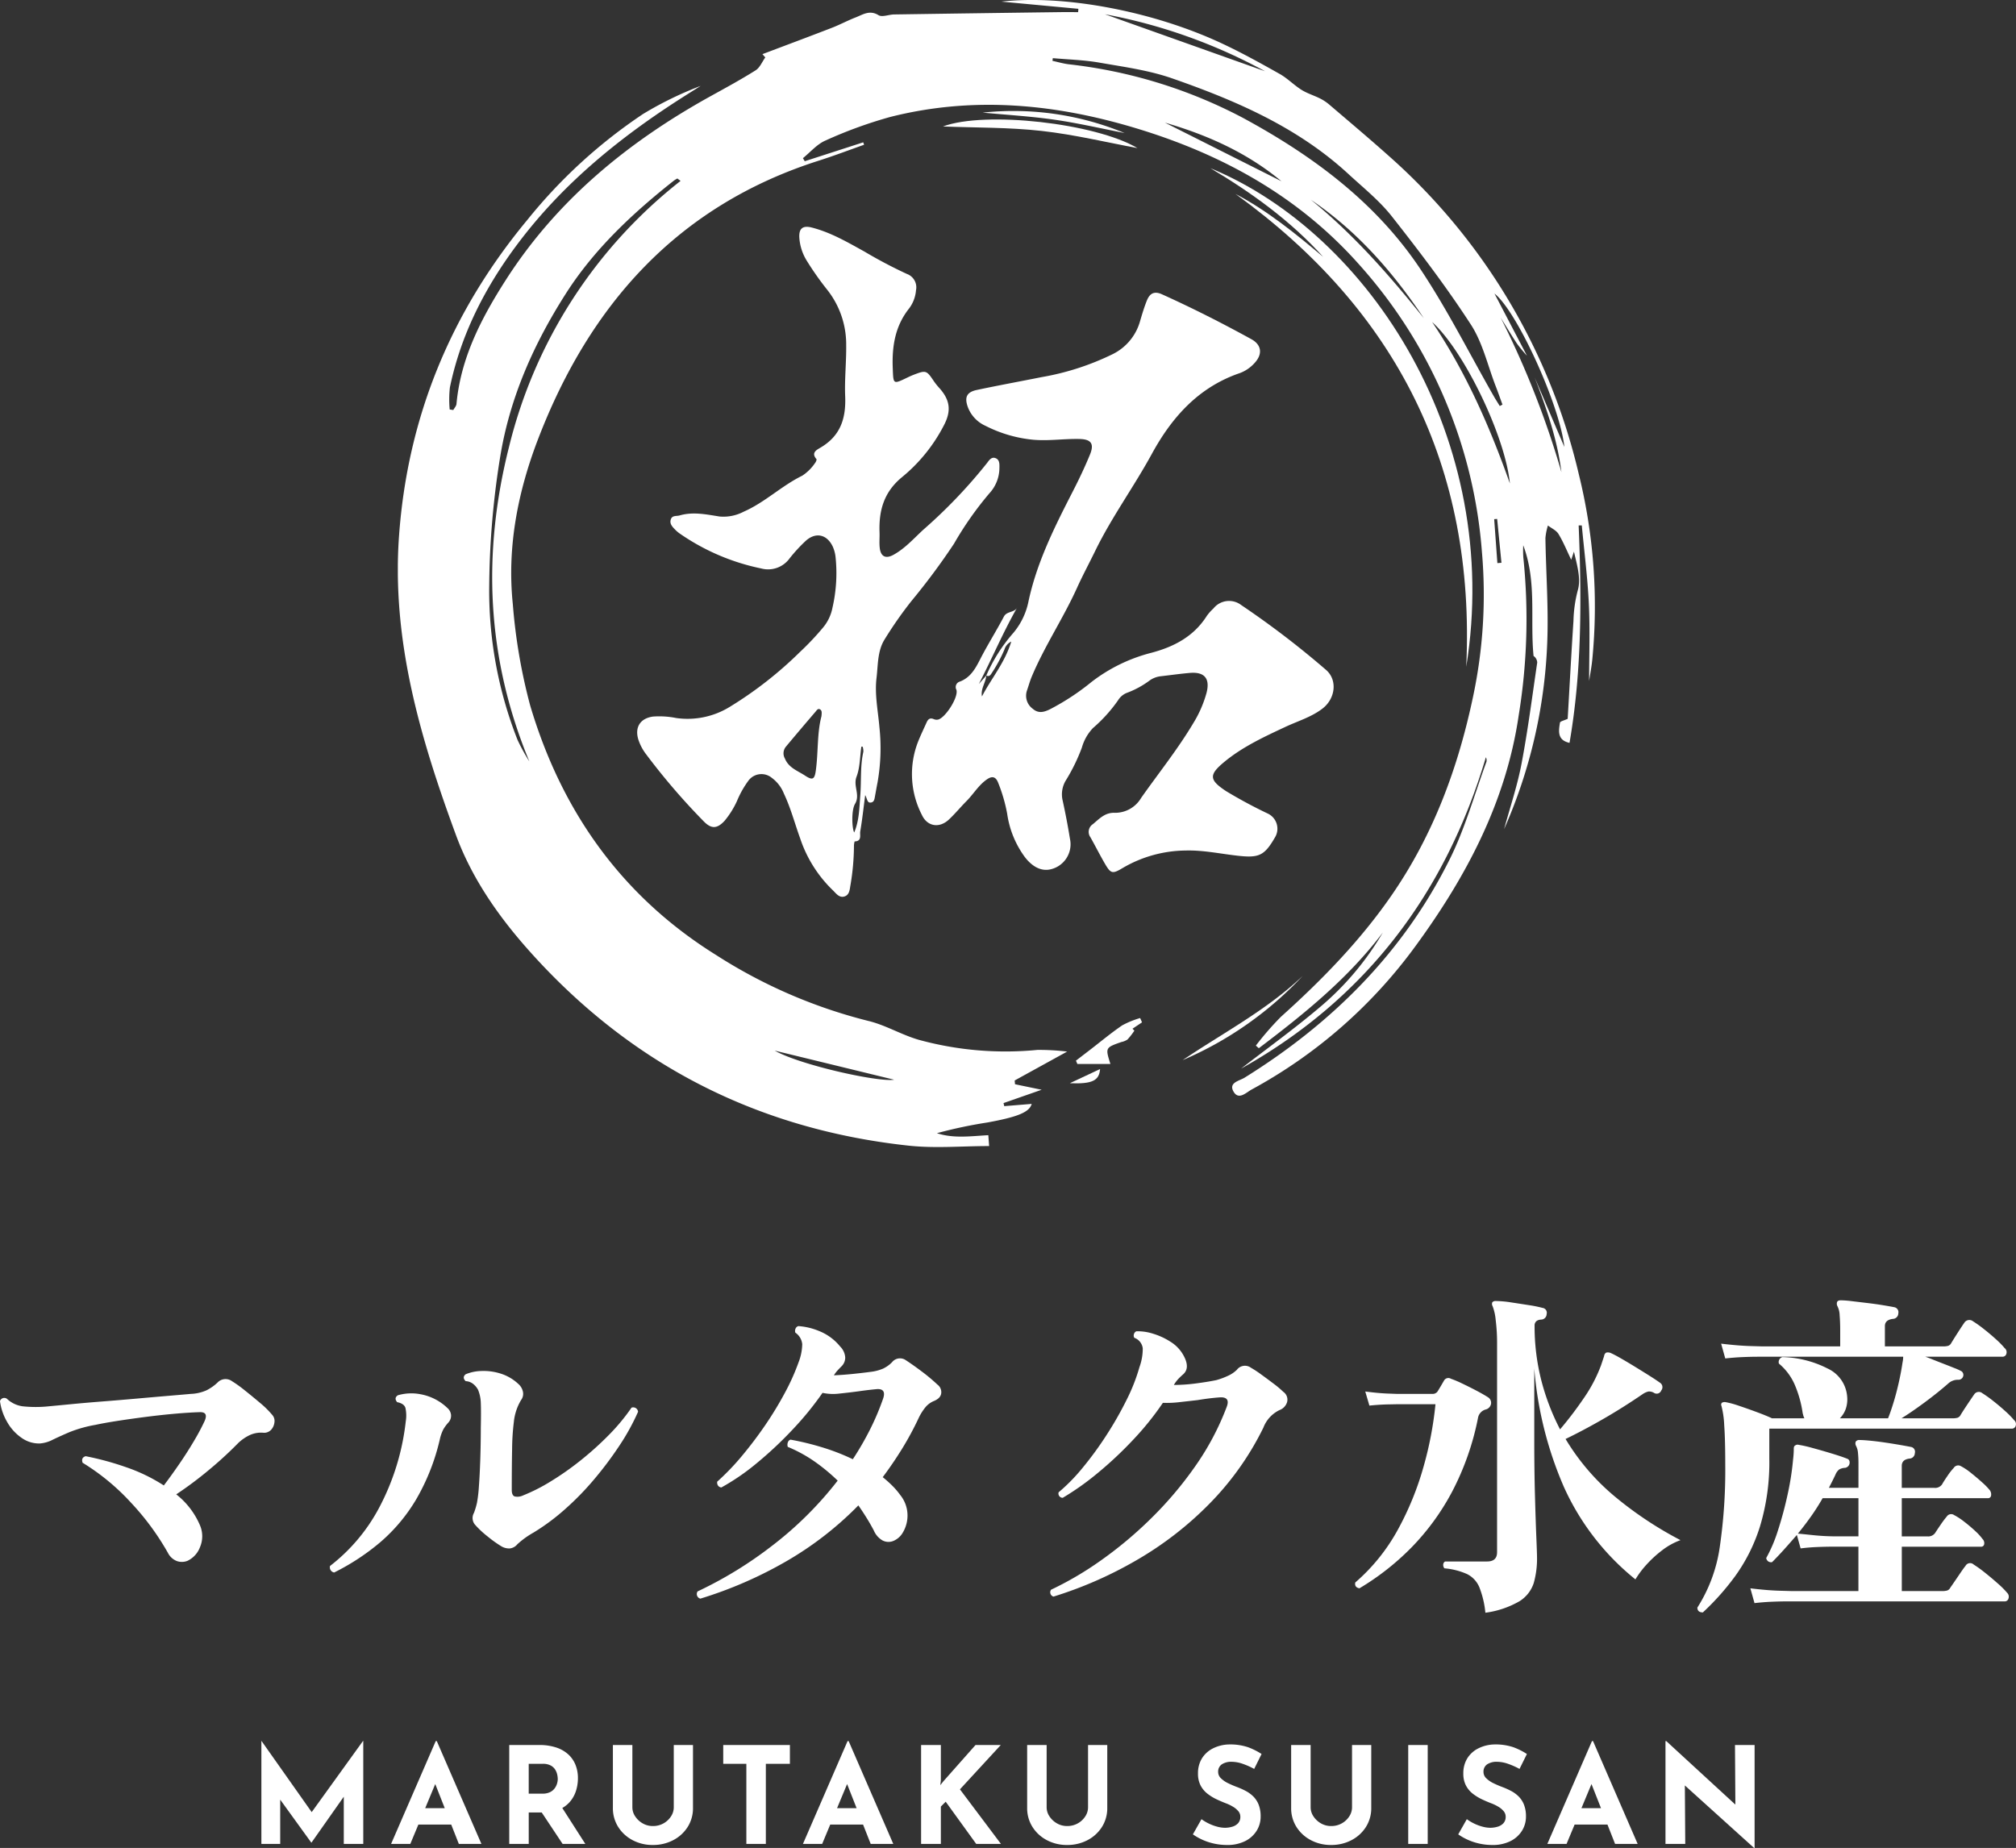
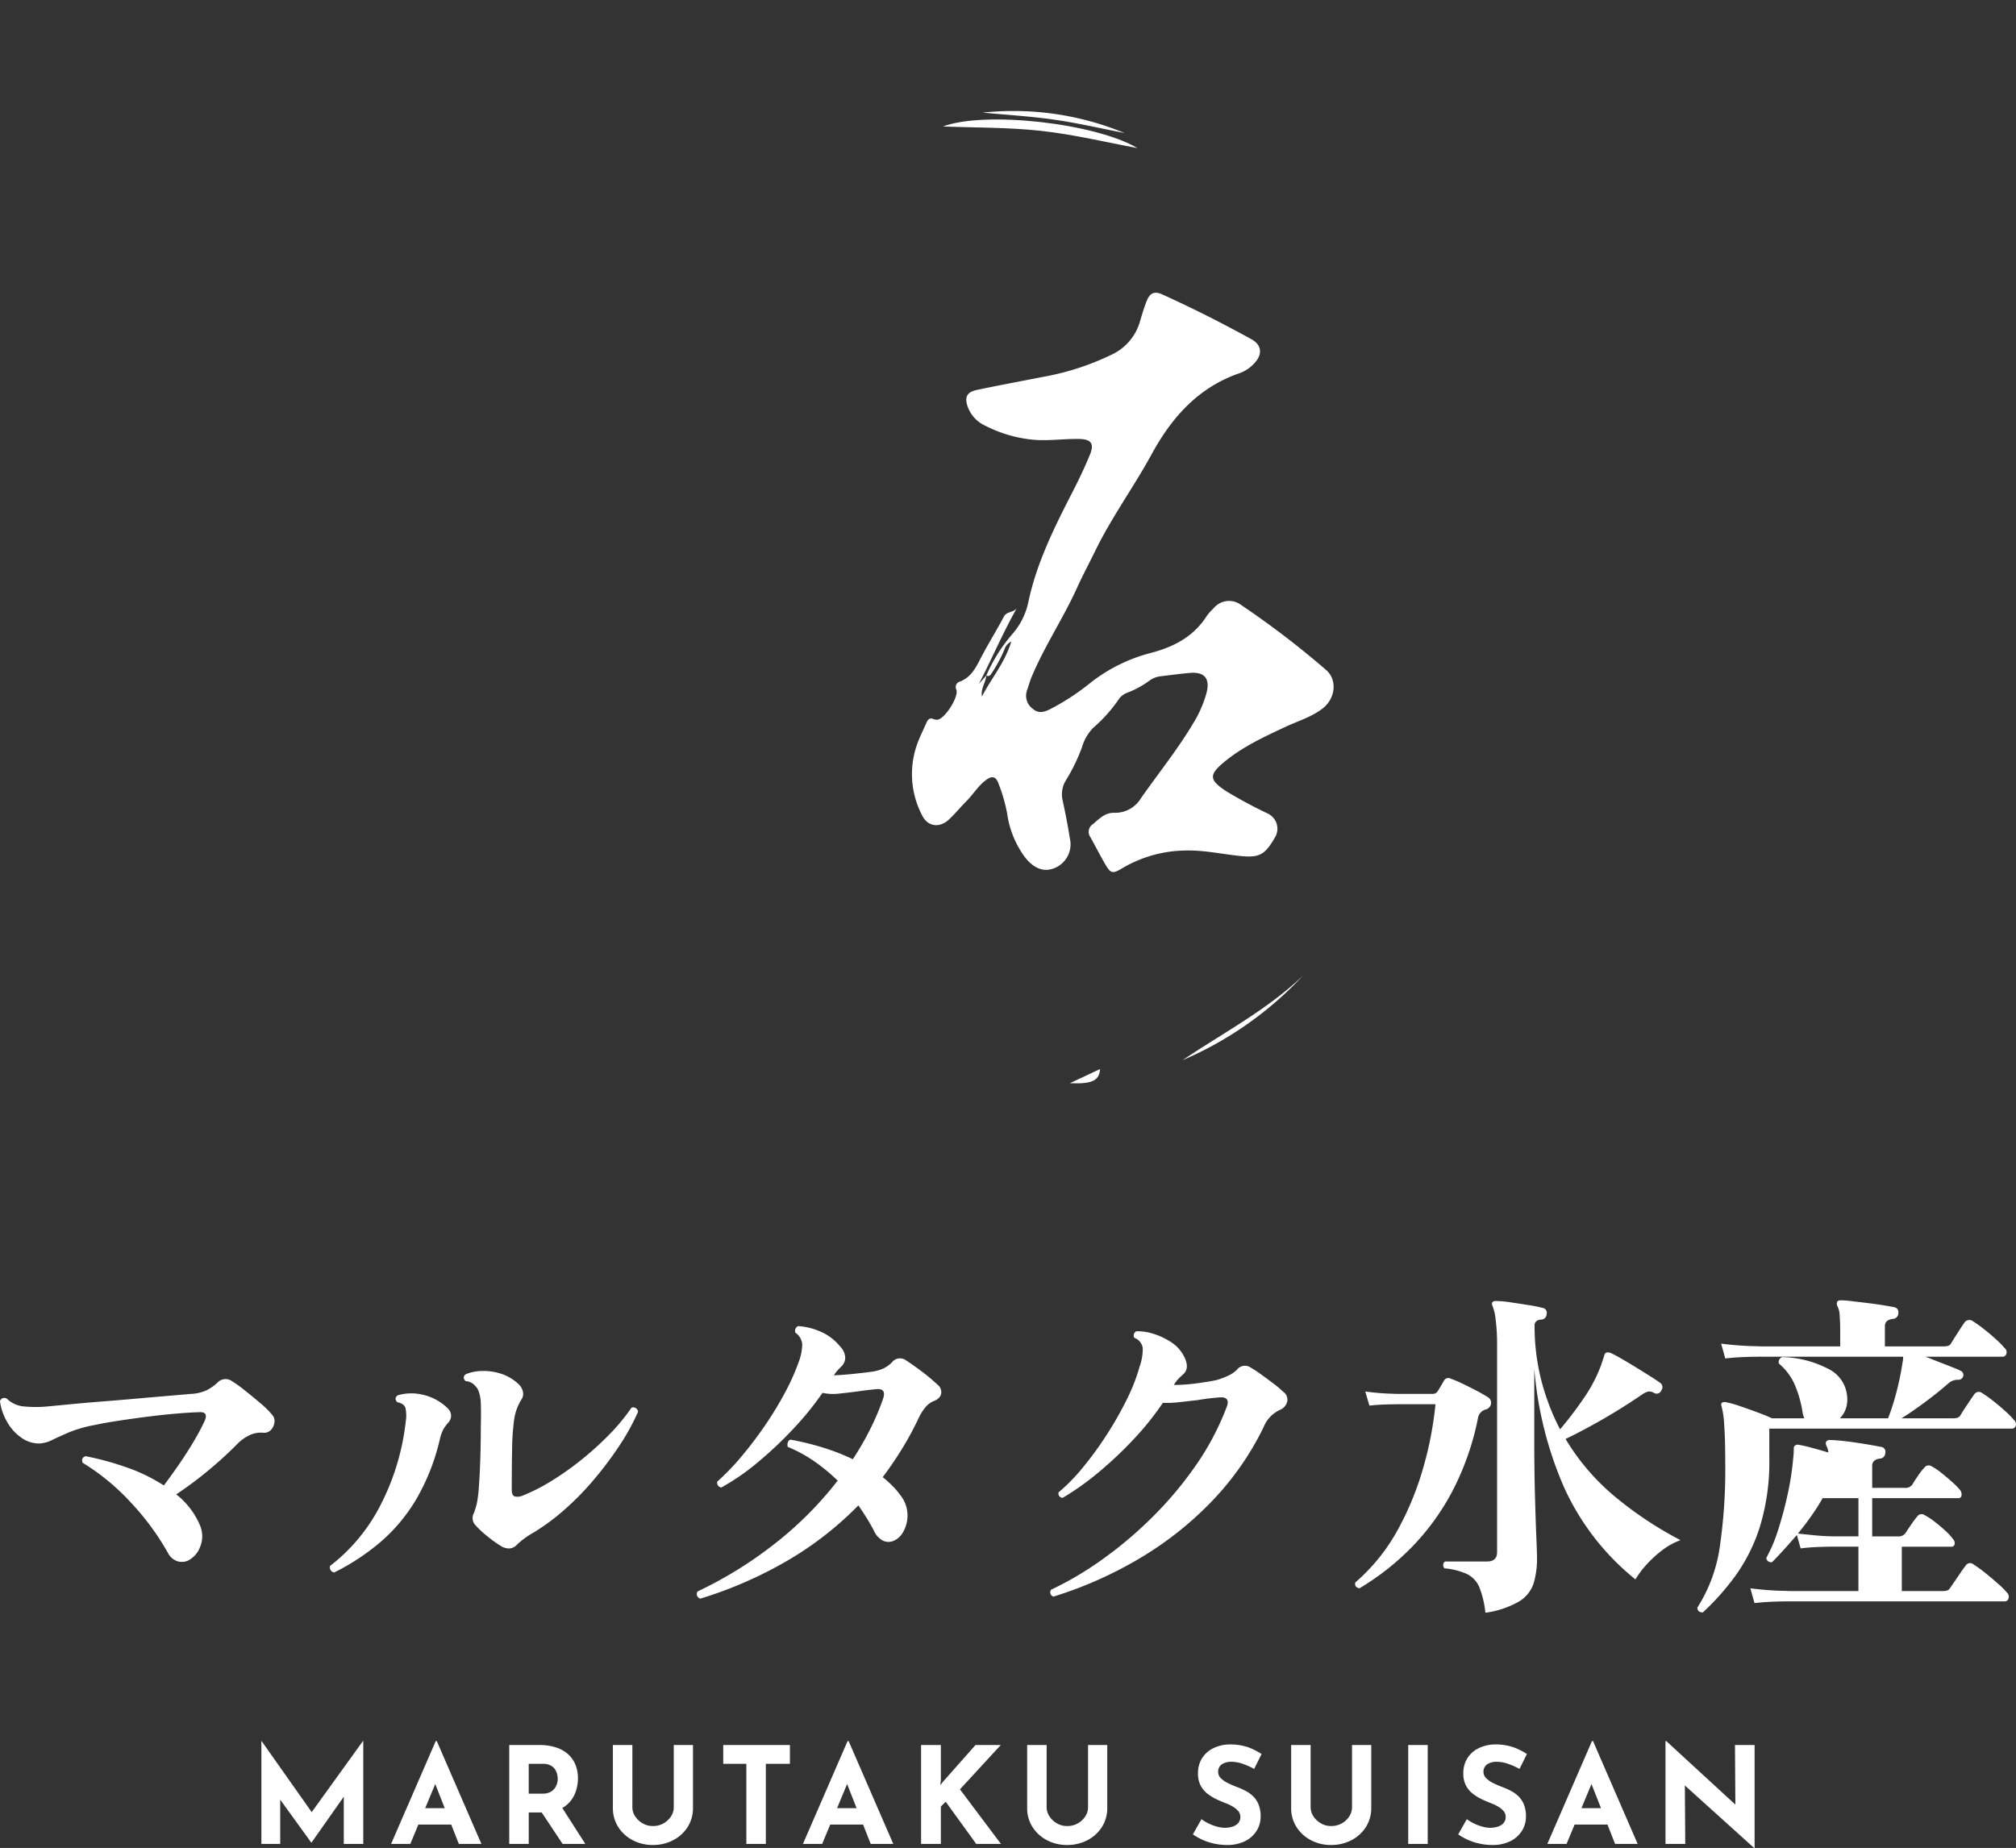
<svg xmlns="http://www.w3.org/2000/svg" width="374.957" height="343.75" viewBox="0 0 374.957 343.75">
  <rect x="0" y="0" width="374.957" height="343.75" fill="#333333" stroke="none" />
  <defs>
    <clipPath id="clip-path">
      <rect id="長方形_25998" data-name="長方形 25998" width="222.643" height="213.366" fill="#fff" />
    </clipPath>
  </defs>
  <g id="グループ_31898" data-name="グループ 31898" transform="translate(-361.256 -270.293)">
    <g id="グループ_31897" data-name="グループ 31897" transform="translate(435.251 270.293)">
      <g id="グループ_31873" data-name="グループ 31873" clip-path="url(#clip-path)">
        <path id="パス_50319" data-name="パス 50319" d="M240.909,200.55a30.47,30.47,0,0,1,5.06-7.968,13.087,13.087,0,0,0,2.743-5.593c1.541-7.406,4.892-14.065,8.3-20.713,1.148-2.237,2.231-4.515,3.186-6.84.84-2.046.19-2.853-1.963-2.9-2.89-.064-5.764.4-8.666.134a24.7,24.7,0,0,1-8.808-2.585,6.212,6.212,0,0,1-3.278-3.482c-.656-1.819-.224-2.786,1.669-3.187,4.016-.852,8.055-1.59,12.081-2.393a48.846,48.846,0,0,0,13.142-4.246,9.765,9.765,0,0,0,5.136-6.147c.38-1.3.77-2.6,1.272-3.852.56-1.4,1.441-1.771,2.8-1.159,5.661,2.553,11.2,5.363,16.637,8.354,1.92,1.055,2.107,2.791.61,4.411a6.88,6.88,0,0,1-2.751,1.891c-7.686,2.624-12.647,8.2-16.392,15.067-3.33,6.1-7.457,11.741-10.511,18.006-1.124,2.307-2.341,4.572-3.4,6.909-2.542,5.616-6,10.765-8.393,16.453-.343.814-.578,1.674-.866,2.512a3,3,0,0,0,1.039,3.5c1.075.939,2.12.622,3.232.077a44.825,44.825,0,0,0,7.7-5.069,30.627,30.627,0,0,1,11.125-5.422c4.248-1.125,7.907-3.051,10.332-6.887a9.053,9.053,0,0,1,1.213-1.354,3.72,3.72,0,0,1,5.174-.637A165.619,165.619,0,0,1,304.116,199.5c2.14,1.86,1.757,5.33-.69,7.2-2.071,1.584-4.569,2.308-6.888,3.394-3.974,1.861-7.963,3.7-11.379,6.532-2.869,2.38-2.8,3.325.316,5.391a87.712,87.712,0,0,0,7.759,4.18,3.115,3.115,0,0,1,1.372,4.453c-1.981,3.42-2.979,3.852-6.993,3.4-3.194-.36-6.355-1.048-9.6-.962a23.539,23.539,0,0,0-11.729,3.252c-1.941,1.163-2.221,1.076-3.378-.927-.909-1.575-1.727-3.2-2.621-4.788a1.712,1.712,0,0,1,.467-2.45c1.2-1,2.248-2.182,4.059-2.1a5.614,5.614,0,0,0,4.91-2.78c3.276-4.653,6.852-9.1,9.763-14.006a21.565,21.565,0,0,0,2.389-5.508c.7-2.672-.358-3.965-3.1-3.729-1.811.156-3.612.414-5.419.62a4.367,4.367,0,0,0-2.07.795,16.9,16.9,0,0,1-4.294,2.321,3.368,3.368,0,0,0-1.567,1.355,27.765,27.765,0,0,1-4.67,5.167,8.655,8.655,0,0,0-2.056,3.618,34.409,34.409,0,0,1-2.93,6.026,5,5,0,0,0-.635,3.895c.506,2.324.958,4.663,1.334,7.011a4.782,4.782,0,0,1-3.838,5.776c-1.856.3-3.4-.85-4.529-2.312a17.821,17.821,0,0,1-3.3-8.086,29.871,29.871,0,0,0-1.68-5.766c-.433-1.116-1.1-1.289-2.055-.637-1.574,1.071-2.516,2.739-3.829,4.057-1.118,1.124-2.127,2.361-3.283,3.442-1.747,1.635-3.987,1.312-4.995-.829a16.55,16.55,0,0,1-.723-13.68c.484-1.213,1.055-2.391,1.589-3.583.263-.587.63-.9,1.322-.593a1.344,1.344,0,0,0,.8.084c1.365-.325,3.842-4.195,3.41-5.545a1.062,1.062,0,0,1,.681-1.536c1.946-.765,2.838-2.383,3.731-4.127,1.381-2.7,3.009-5.267,4.42-7.951.565-1.075,2-.667,2.519-1.77-2.665,4.664-4.719,9.571-7.179,14.31l1.382-1.573c-.085,1.323-1.073,2.433-.8,3.884,1.734-3.344,4.254-6.26,5.454-10.205a2.416,2.416,0,0,0-1.266,1.461,26.887,26.887,0,0,1-2.225,4.182c-.272.373-.469,1-1.173.686" transform="translate(-131.469 -74.877)" fill="#fff" />
-         <path id="パス_50320" data-name="パス 50320" d="M148.123,205.913c-.328,2.486-.555,4.629-.921,6.747-.116.669.355,1.829-1.046,1.871a3.119,3.119,0,0,0-.125.9,44.776,44.776,0,0,1-.627,7.1c-.165.831-.144,1.936-1.149,2.241s-1.574-.62-2.207-1.208a23.9,23.9,0,0,1-6.033-9.63c-1-2.76-1.743-5.62-3.008-8.284a6.721,6.721,0,0,0-2.274-2.96,3.013,3.013,0,0,0-4.359.579,17.942,17.942,0,0,0-2.112,3.775,16.49,16.49,0,0,1-2.3,3.661c-1.4,1.5-2.471,1.54-3.9.062a123.318,123.318,0,0,1-10.661-12.414,9.111,9.111,0,0,1-1.493-2.837c-.663-2.258.4-3.887,2.741-4.211a15.969,15.969,0,0,1,4.317.269,14.972,14.972,0,0,0,9.946-2.062,72.205,72.205,0,0,0,13.086-10.231,50.3,50.3,0,0,0,4.316-4.573,8.122,8.122,0,0,0,1.715-3.628,28.759,28.759,0,0,0,.565-9.588,6.6,6.6,0,0,0-.479-1.745c-1.072-2.352-3.217-2.829-5.1-1.084a29.981,29.981,0,0,0-2.935,3.189,4.938,4.938,0,0,1-5.31,1.9,41.04,41.04,0,0,1-15.2-6.534,6.07,6.07,0,0,1-.843-.734c-.493-.507-1.008-1.049-.767-1.833.252-.822,1.052-.587,1.651-.76,2.5-.724,4.942-.19,7.418.2a8.087,8.087,0,0,0,4.468-.886c3.955-1.726,7.064-4.823,10.924-6.71a8.52,8.52,0,0,0,2.373-2.352c.166-.19.344-.641.255-.741-1.037-1.177.069-1.72.748-2.118,3.707-2.18,4.773-5.4,4.6-9.572-.128-3.144.226-6.334.19-9.507a16.381,16.381,0,0,0-3.511-10.268,55.054,55.054,0,0,1-3.79-5.376,9.314,9.314,0,0,1-1.416-4.347c-.1-1.713.649-2.3,2.312-1.878,3.526.9,6.638,2.725,9.779,4.459a86.8,86.8,0,0,0,7.92,4.176,2.645,2.645,0,0,1,1.69,3.034,6.475,6.475,0,0,1-1.273,3.371c-2.61,3.276-3.208,7.032-3.053,11.072.12,3.088.021,3.091,2.744,1.784.379-.181.761-.358,1.152-.508,2.291-.877,2.388-.837,3.755,1.2a12.487,12.487,0,0,0,1.05,1.307c1.983,2.23,2.215,4.247.8,6.922a30.493,30.493,0,0,1-7.684,9.54c-3.445,2.778-4.425,6.252-4.273,10.356.036.978-.078,1.971.044,2.935.2,1.6,1.144,2,2.539,1.235,2.164-1.189,3.775-3.03,5.552-4.668a94.918,94.918,0,0,0,11.863-12.417c.37-.491.811-1.2,1.577-.9.793.3.731,1.168.721,1.83a7.008,7.008,0,0,1-1.871,4.72,62.5,62.5,0,0,0-6.584,9.381,125.851,125.851,0,0,1-7.834,10.555,73.205,73.205,0,0,0-5.125,7.334c-1.276,2.122-1.156,4.668-1.443,7.07-.37,3.1.282,6.105.539,9.16a36.642,36.642,0,0,1-.353,10.292c-.175.869-.32,1.744-.483,2.615-.086.46-.139.994-.7,1.1-.759.14-.686-.587-1.1-1.366m-8.152-14.624c.062-.637.128-1.069-.206-1.3-.44-.307-.684.164-.9.413q-2.775,3.231-5.506,6.5a1.944,1.944,0,0,0-.178,2.2c.714,1.746,2.383,2.274,3.752,3.178,1.4.922,1.774.709,2-.979.465-3.413.218-6.9,1.031-10.013m7.678,5.611-.244-.013c-.272,1.882-.241,3.878-.9,5.612s.734,3.348-.273,5.029c-.717,1.2-.576,4.573-.155,5.329.942-2.225.953-4.6,1.137-7.008.2-2.664-.032-5.371.564-8.009a2.772,2.772,0,0,0-.128-.939" transform="translate(-61.198 -58.011)" fill="#fff" />
-         <path id="パス_50321" data-name="パス 50321" d="M219.621,97.736c.554,13.531.616,27.04-1.7,40.449-2.285-.5-2.04-2.174-1.775-3.759.043-.256.768-.4,1.435-.713.342-5.907.669-12.062,1.073-18.212a24.481,24.481,0,0,1,.8-5.676c.652-2.165-.153-4.769-.71-7.215l-.508,1.514c-.811-1.684-1.467-3.312-2.365-4.792-.409-.676-1.3-1.062-1.967-1.579a11.044,11.044,0,0,0-.466,2.335c.1,6.517.6,13.047.334,19.547a94.479,94.479,0,0,1-8.018,34.591c1.1-4.026,2.447-8,3.227-12.09,1.193-6.255,2-12.584,2.932-18.888a1.551,1.551,0,0,0-.681-1.228c-.67-6.8.645-13.8-1.917-20.586a19.03,19.03,0,0,0,.012,2.246,111.256,111.256,0,0,1-.856,29.371c-2.335,16-9.679,29.9-19.075,42.771a92.039,92.039,0,0,1-30.588,26.843c-1.042.568-2.45,2.08-3.405.345-.907-1.647,1.131-1.952,2.069-2.535,16.373-10.175,29.6-23.366,38.211-40.729,2.84-5.731,4.569-12.012,6.79-18.048a1.255,1.255,0,0,0-.109-.835c-7.536,25.337-22.344,44.944-45.54,57.926,4.853-3.756,9.838-7.357,14.522-11.313a53.127,53.127,0,0,0,11.85-14.01c-6.444,8.544-14.647,15.15-23.065,21.521l-.549-.487a55.632,55.632,0,0,1,4.669-5.363c7.693-6.906,14.855-14.259,20.732-22.822,7.667-11.171,12.234-23.588,15-36.735a91.294,91.294,0,0,0,1.657-26.776,90.283,90.283,0,0,0-22.956-53.716c-11.049-12.4-24.964-20.167-40.675-25.015-15.292-4.719-30.763-6.284-46.447-2.312a82.244,82.244,0,0,0-12.021,4.378c-1.58.677-2.813,2.164-4.2,3.282l.341.57,10.875-3.516.158.453c-2.8.989-5.585,2.052-8.417,2.954-26.238,8.361-42.6,26.76-52.213,51.786-3.773,9.824-5.8,20.128-4.7,30.717a104.278,104.278,0,0,0,3.223,18.83c5.823,19.648,17.014,35.511,34.631,46.465A95.053,95.053,0,0,0,87.463,189.9c3.226.768,6.189,2.584,9.391,3.512a60.926,60.926,0,0,0,22.1,1.889,43.57,43.57,0,0,1,5.53.312l-9.759,5.375q.032.351.064.7l4.952,1.027-7.087,2.476.13.573,5.105-.419c-.411,1.517-2.509,2.413-8.236,3.457a85.928,85.928,0,0,0-9.39,1.992c3.14,1.024,6.326.543,9.56.371.051.685.1,1.283.15,2.022-5.054,0-10.062.454-14.963-.075-28.254-3.05-51.923-15.21-70.8-36.488-5.619-6.333-10.479-13.347-13.395-21.273-6.6-17.926-12-36.161-10.594-55.664C1.82,77.477,9.938,57.943,24.114,40.87a95.986,95.986,0,0,1,21.5-19.67,65.558,65.558,0,0,1,10.71-5.223c-1.458.925-2.924,1.838-4.374,2.776-10.784,6.978-20.655,15.039-28.588,25.2-6.531,8.364-11.5,17.6-13.682,28.117a20.637,20.637,0,0,0-.037,4.1l.67.1c.205-.377.557-.741.593-1.135.789-8.58,4.639-15.966,9.158-23.03C29.6,37.2,42.842,26.38,58.164,17.895c2.821-1.561,5.661-3.1,8.384-4.816.79-.5,1.207-1.587,1.795-2.4l-.533-.607c4.312-1.631,8.633-3.241,12.932-4.905,1.491-.578,2.909-1.347,4.4-1.925,1.349-.524,2.6-1.44,4.26-.419.674.415,1.9-.119,2.875-.134q15.453-.232,30.905-.432c1.116-.015,2.232,0,3.347,0l.044-.618L112.252.3c11.53-1.317,28.177,1.727,41.194,7.864,3.609,1.7,7.112,3.641,10.588,5.6,1.441.813,2.629,2.064,4.038,2.948,1.061.666,2.305,1.032,3.435,1.6a8.513,8.513,0,0,1,1.718,1.134c3.708,3.169,7.442,6.31,11.08,9.557A113.5,113.5,0,0,1,219.644,88.2a102.322,102.322,0,0,1,2.515,34.452c-.136,1.387-.4,2.761-.591,4.029,0-4.695.177-9.515-.049-14.315-.231-4.884-.859-9.75-1.313-14.624h-.584M211.436,70.2l5.528,12.943c-.86-7.857-8.863-25.333-13-28.532L210,66.162a26.519,26.519,0,0,1-1.827-2.206c-1.067-1.6-2.049-3.252-3.067-4.883a166.56,166.56,0,0,1,11.311,28.752c-.772-6.132-2.792-11.9-4.98-17.623m-6.5,5.326.515-.261c-.419-1.144-.82-2.3-1.26-3.431-1.491-3.848-2.416-8.066-4.615-11.457-4.516-6.962-9.564-13.6-14.7-20.125-2.315-2.94-5.327-5.345-8.1-7.905-9.422-8.687-20.923-13.646-32.786-17.779-4.325-1.507-8.979-2.128-13.522-2.923-2.844-.5-5.763-.568-8.649-.831l-.067.5c1,.217,1.989.511,3,.638a91.063,91.063,0,0,1,32.348,9.93c13.04,7.055,24.818,15.75,33.119,28.224,5.031,7.559,9.123,15.742,13.641,23.642.344.6.722,1.183,1.084,1.773M52.586,33.652l-.6-.45a6.2,6.2,0,0,0-.64.394c-7.689,6.078-14.838,12.766-20.116,21.046-5.882,9.229-10.326,19.1-12.158,30.11A155.484,155.484,0,0,0,17,108.674a75.679,75.679,0,0,0,5.259,28.953,35.063,35.063,0,0,0,2.2,4.014c-7.962-19.18-8.8-38.677-3.762-58.589a90.05,90.05,0,0,1,31.888-49.4M206.832,89.936c-.865-8.811-8.538-24.706-14.467-30.034,6.279,9.308,10.736,19.5,14.467,30.034M161.289,13.251a100.506,100.506,0,0,0-29.781-10.6l29.781,10.6M190.828,59.2c-5.721-8.563-12.4-16.221-21.009-22.038,7.943,6.454,14.648,14.083,21.009,22.038M142.67,22.813l21.67,10.9c-6.372-5.3-13.736-8.6-21.67-10.9M70.092,195.433c4.64,2.651,19.228,5.9,22.213,5.413l-22.213-5.413m134.365-98.9-.549.04q.3,4.088.595,8.176l.758-.062q-.4-4.077-.8-8.153" transform="translate(0 0)" fill="#fff" />
-         <path id="パス_50322" data-name="パス 50322" d="M406.505,167.039c1.734-37.174-12.941-66.288-42.928-87.953,5.965,3.13,11.169,7.385,16.326,11.722-6.04-6.7-13.264-11.916-20.987-16.508,29.689,12.25,54.415,50.511,47.59,92.739" transform="translate(-207.792 -43.016)" fill="#fff" />
        <path id="パス_50323" data-name="パス 50323" d="M240.784,54.086c7.838-2.936,28.366-.611,36.176,4.021-5.641-1.042-11.691-2.51-17.83-3.195-6.154-.686-12.394-.59-18.346-.827" transform="translate(-139.401 -30.559)" fill="#fff" />
-         <path id="パス_50324" data-name="パス 50324" d="M299.535,457.684q1.3-.994,2.591-1.987c2-1.537,3.934-3.161,6.014-4.576a16.715,16.715,0,0,1,3.336-1.361q.174.4.349.8l-1.772,1.188.353.356a13.859,13.859,0,0,1-1.285,1.65,3.2,3.2,0,0,1-1.157.471c-2.971,1.048-2.971,1.047-2.019,4.081H299.8l-.264-.621" transform="translate(-173.414 -260.386)" fill="#fff" />
        <path id="パス_50325" data-name="パス 50325" d="M368.987,431.147a66.178,66.178,0,0,1-22.33,15.668c7.537-5.082,15.673-9.317,22.33-15.668" transform="translate(-200.695 -249.61)" fill="#fff" />
        <path id="パス_50326" data-name="パス 50326" d="M258.39,49.335a54.108,54.108,0,0,1,26.368,3.8c-4.347-.843-8.67-1.851-13.047-2.482s-8.839-.888-13.321-1.314" transform="translate(-149.594 -28.389)" fill="#fff" />
        <path id="パス_50327" data-name="パス 50327" d="M296.834,474.93l5.625-2.638c-.166,2.162-1.451,2.805-5.625,2.638" transform="translate(-171.85 -273.431)" fill="#fff" />
      </g>
    </g>
-     <path id="パス_50328" data-name="パス 50328" d="M-34.859,28.439a2.8,2.8,0,0,1-1.952.064,3.14,3.14,0,0,1-1.7-1.536,48.251,48.251,0,0,0-6.817-9.281A41.754,41.754,0,0,0-54.382,10.2q-.32-.96.576-1.216a54.413,54.413,0,0,1,7.521,2.048,31.867,31.867,0,0,1,7.009,3.393q1.408-1.856,2.88-4t2.72-4.257a40.845,40.845,0,0,0,1.952-3.649q.832-1.792-.9-1.728-1.984.064-4.545.288t-5.313.576q-2.752.352-5.249.736t-4.289.768a23.957,23.957,0,0,0-4.865,1.376q-1.856.8-3.1,1.408a6.21,6.21,0,0,1-2.336.672,5.591,5.591,0,0,1-3.425-1.056,8.846,8.846,0,0,1-2.688-2.976,10.411,10.411,0,0,1-1.312-3.841.833.833,0,0,1,1.28-.448A5.278,5.278,0,0,0-65.551-.3a22.927,22.927,0,0,0,4.9,0q1.408-.128,4.033-.384t5.889-.512q3.264-.256,6.5-.544t5.889-.512q2.656-.224,4.065-.352a7.891,7.891,0,0,0,2.944-.672,8.711,8.711,0,0,0,2.048-1.44A2.041,2.041,0,0,1-26.6-4.974a23.09,23.09,0,0,1,2.368,1.7q1.408,1.12,2.848,2.336A17.444,17.444,0,0,1-19.112,1.3,1.678,1.678,0,0,1-18.7,2.675,2.461,2.461,0,0,1-19.3,4.052a1.787,1.787,0,0,1-1.408.576,4.939,4.939,0,0,0-2.688.48,8.05,8.05,0,0,0-2.112,1.5,70.355,70.355,0,0,1-5.377,4.929,68.109,68.109,0,0,1-6.081,4.545,14.545,14.545,0,0,1,4.417,5.761,5.166,5.166,0,0,1,0,4.065A4.6,4.6,0,0,1-34.859,28.439Zm58.377-2.688a22.255,22.255,0,0,1-2.592-1.856,16.97,16.97,0,0,1-2.208-2.048,1.915,1.915,0,0,1-.32-2.3q.128-.32.288-.832t.288-1.088a25.472,25.472,0,0,0,.352-3.008q.16-2.112.256-4.993t.1-5.889q.064-3.136,0-4.609a6.988,6.988,0,0,0-.512-2.5A3.516,3.516,0,0,0,18.333-4.4a2.4,2.4,0,0,0-1.472-.576q-.7-.7,0-1.28a8.168,8.168,0,0,1,2.848-.608,10.489,10.489,0,0,1,3.553.448,8.541,8.541,0,0,1,3.393,1.952,2.641,2.641,0,0,1,.864,1.472,1.9,1.9,0,0,1-.352,1.536,9.8,9.8,0,0,0-1.344,4.1,43.9,43.9,0,0,0-.32,5.025q-.064,3.232-.064,7.585,0,1.024.544,1.216a2.426,2.426,0,0,0,1.568-.192,33.182,33.182,0,0,0,5.057-2.56,53.413,53.413,0,0,0,5.537-3.873,58.491,58.491,0,0,0,5.281-4.737A37.337,37.337,0,0,0,47.714-.045.906.906,0,0,1,48.93.723,42.01,42.01,0,0,1,45.473,7a66.752,66.752,0,0,1-4.7,6.273,52.926,52.926,0,0,1-5.5,5.633,40.007,40.007,0,0,1-5.793,4.289,15.766,15.766,0,0,0-3.008,2.176,2.116,2.116,0,0,1-1.376.768A2.794,2.794,0,0,1,23.518,25.751ZM-7.591,30.616A.966.966,0,0,1-8.359,29.4,33.457,33.457,0,0,0,.731,18.646,44.8,44.8,0,0,0,5.723,2.515,6.625,6.625,0,0,0,5.659-.013Q5.4-.813,4.123-1.069q-.64-.768.128-1.28a8.981,8.981,0,0,1,4.225-.192A9.693,9.693,0,0,1,13.469.019a1.966,1.966,0,0,1,.672,1.248,1.854,1.854,0,0,1-.48,1.44,7.529,7.529,0,0,0-.928,1.248,7.7,7.7,0,0,0-.672,1.888,40.115,40.115,0,0,1-4.417,11.2A31.955,31.955,0,0,1,.987,24.983,42.575,42.575,0,0,1-7.591,30.616ZM60.516,35.48A.885.885,0,0,1,60,34.136,74.338,74.338,0,0,0,73.8,25.687,66.808,66.808,0,0,0,86.056,13.525,35.518,35.518,0,0,0,81.8,10a26.387,26.387,0,0,0-5.025-2.752,1.282,1.282,0,0,1,0-.8.775.775,0,0,1,.512-.544,51.167,51.167,0,0,1,5.6,1.344,40.2,40.2,0,0,1,5.985,2.3A55.352,55.352,0,0,0,92.04,4.084,47.18,47.18,0,0,0,94.5-1.709q.64-1.856-1.088-1.792-.7.064-1.536.16t-1.728.224q-1.856.256-3.745.448A9.364,9.364,0,0,1,83.239-2.8,57.709,57.709,0,0,1,77.8,3.892a71.252,71.252,0,0,1-6.689,6.3,41.981,41.981,0,0,1-6.689,4.609.835.835,0,0,1-.64-.384,1,1,0,0,1-.128-.7,45.406,45.406,0,0,0,4.609-4.8q2.3-2.752,4.353-5.761a64.647,64.647,0,0,0,3.649-6.017,40.478,40.478,0,0,0,2.5-5.569,9.926,9.926,0,0,0,.7-3.425A2.946,2.946,0,0,0,78.182-14a1.025,1.025,0,0,1,.064-.8.751.751,0,0,1,.512-.416,12.159,12.159,0,0,1,3.873.928A9.583,9.583,0,0,1,86.5-11.439a3.2,3.2,0,0,1,.96,2.048,2.275,2.275,0,0,1-.7,1.664q-.448.448-.768.8a6.06,6.06,0,0,0-.64.864q1.664-.064,3.521-.256T92.136-6.7A8.256,8.256,0,0,0,94.5-7.31a5.819,5.819,0,0,0,1.664-1.184,1.882,1.882,0,0,1,2.56-.384q1.28.832,2.944,2.08a33.184,33.184,0,0,1,2.944,2.464,1.746,1.746,0,0,1,.7,1.632q-.128.928-1.408,1.44a4.058,4.058,0,0,0-1.536,1.152,9.945,9.945,0,0,0-1.216,1.92,57.14,57.14,0,0,1-3.1,5.761q-1.7,2.752-3.617,5.313a21.716,21.716,0,0,1,1.792,1.6,13.751,13.751,0,0,1,1.472,1.728,6.035,6.035,0,0,1,1.344,3.649,6.144,6.144,0,0,1-.8,3.2A3.672,3.672,0,0,1,96.3,24.791a2.426,2.426,0,0,1-1.888-.128,3.86,3.86,0,0,1-1.632-1.856q-.64-1.216-1.376-2.4t-1.5-2.272a62.554,62.554,0,0,1-13.41,10.4A76.956,76.956,0,0,1,60.516,35.48ZM126.19,35.1a.833.833,0,0,1-.448-1.28,60.91,60.91,0,0,0,9.217-5.409A74.313,74.313,0,0,0,144.3,20.6a68.863,68.863,0,0,0,8.225-9.7,49.765,49.765,0,0,0,5.857-11.01q.768-1.92-1.152-1.856-.96.064-2.016.192t-2.208.32q-1.664.192-3.393.384a19.664,19.664,0,0,1-3.072.128,54.158,54.158,0,0,1-5.569,6.913,71.024,71.024,0,0,1-6.593,6.177,50.145,50.145,0,0,1-6.465,4.577.8.8,0,0,1-.768-1.024,33.981,33.981,0,0,0,4.481-4.577,64.043,64.043,0,0,0,4.417-6.049,65.968,65.968,0,0,0,3.745-6.561,34.254,34.254,0,0,0,2.4-6.113,9.977,9.977,0,0,0,.608-3.489,2.38,2.38,0,0,0-1.568-1.952.81.81,0,0,1-.064-.7.777.777,0,0,1,.448-.512,9.333,9.333,0,0,1,3.1.448,12.8,12.8,0,0,1,3.2,1.472,6.915,6.915,0,0,1,2.272,2.24q1.6,2.624.064,3.9-.576.512-.928.9a6.407,6.407,0,0,0-.736,1.024,32.029,32.029,0,0,0,4.129-.288q2.208-.288,3.745-.608a13.853,13.853,0,0,0,2.176-.8,5.82,5.82,0,0,0,1.664-1.12,1.874,1.874,0,0,1,2.624-.384,18.7,18.7,0,0,1,1.856,1.216q1.152.832,2.336,1.728a18.142,18.142,0,0,1,1.824,1.536,1.756,1.756,0,0,1,.7,1.92A2.3,2.3,0,0,1,168.244.4a6,6,0,0,0-3.008,3.264,53.984,53.984,0,0,1-10.018,14.146,63.635,63.635,0,0,1-13.6,10.53A74.486,74.486,0,0,1,126.19,35.1ZM206.522,38.1a17.542,17.542,0,0,0-1.12-4.737,4.81,4.81,0,0,0-2.24-2.432,12.879,12.879,0,0,0-4.257-1.088.965.965,0,0,1-.224-.7.7.7,0,0,1,.352-.576h7.809q1.856,0,1.856-1.728v-38.79a33.951,33.951,0,0,0-.256-4.385,9.628,9.628,0,0,0-.576-2.592.835.835,0,0,1-.064-.7.749.749,0,0,1,.64-.256,19.657,19.657,0,0,1,2.848.256q1.7.256,3.329.512a22.347,22.347,0,0,1,2.528.512.91.91,0,0,1,.768,1.152,1.038,1.038,0,0,1-1.024,1.024q-1.088.064-1.216.96a40.769,40.769,0,0,0,1.28,10.466,43.2,43.2,0,0,0,3.457,8.993A67.8,67.8,0,0,0,224.8-1.773a27.6,27.6,0,0,0,3.232-6.145l.576-1.728a.835.835,0,0,1,.384-.64,1.382,1.382,0,0,1,.96.128q.7.32,1.92,1.024t2.624,1.568q1.408.864,2.624,1.632t1.92,1.28a.969.969,0,0,1,.192,1.408.9.9,0,0,1-1.344.448,1.788,1.788,0,0,0-1.024-.256,3.217,3.217,0,0,0-1.024.448Q232,.019,228.317,2.131T221.436,5.78a42.107,42.107,0,0,0,9.377,10.882,68.784,68.784,0,0,0,12,7.937,12.644,12.644,0,0,0-3.457,1.92,21.284,21.284,0,0,0-2.944,2.72A16.724,16.724,0,0,0,234.43,31.9a46.628,46.628,0,0,1-13.314-17.219,68.974,68.974,0,0,1-5.5-22.019V6.228q0,5.313.128,10.018T216,24.055q.128,3.1.128,3.745a16.607,16.607,0,0,1-.608,4.769,6.253,6.253,0,0,1-2.656,3.393A17.1,17.1,0,0,1,206.522,38.1ZM183.094,33.56q-.96-.192-.768-1.088a35.423,35.423,0,0,0,7.937-9.857A55.582,55.582,0,0,0,195.032,10.9,65.962,65.962,0,0,0,197.24-.685h-7.105l-1.664.032q-1.664.032-3.521.224l-.768-2.624q2.432.32,4.161.384l1.728.064h6.593a1.1,1.1,0,0,0,.96-.448q.32-.512.64-1.056t.576-.992a.919.919,0,0,1,1.28-.32,19.364,19.364,0,0,1,2.048.864q1.28.608,2.624,1.312t2.24,1.28a1.206,1.206,0,0,1,.512,1.344,1.345,1.345,0,0,1-.9.9,1.977,1.977,0,0,0-1.472,1.472,50.493,50.493,0,0,1-4.833,13.826A44.871,44.871,0,0,1,192.7,26.039,47.958,47.958,0,0,1,183.094,33.56Zm63.882,4.481q-1.024,0-1.024-.9a28.452,28.452,0,0,0,4.161-11.234,99.058,99.058,0,0,0,1.024-15.33q0-4.673-.192-7.329a17.4,17.4,0,0,0-.512-3.617.53.53,0,0,1,.064-.576,1,1,0,0,1,.7-.128,16.61,16.61,0,0,1,2.464.672Q255.3.147,257.025.787t2.816,1.152h6.017a2.811,2.811,0,0,1-.192-.48q-.064-.224-.128-.48A20.98,20.98,0,0,0,264.066-4.3a10.575,10.575,0,0,0-2.944-3.937.951.951,0,0,1,.64-1.216,19.4,19.4,0,0,1,8.385,2.112A6.27,6.27,0,0,1,273.8-2.221,5.489,5.489,0,0,1,273.54.211a4.778,4.778,0,0,1-1.088,1.728h8.961q.448-1.088.992-2.848t.992-3.745q.448-1.984.7-3.713.064-.32.1-.608a4.939,4.939,0,0,0,.032-.544H257.121q-1.056,0-2.656.064t-3.328.256l-.768-2.752q3.2.384,5.473.448l2.272.064h14.4v-3.008q0-1.536-.1-2.752A4.049,4.049,0,0,0,272-18.928a1,1,0,0,1-.064-.768q.128-.32.7-.32a18.778,18.778,0,0,1,2.048.16l2.944.352q1.6.192,2.944.416t1.984.352a.945.945,0,0,1,.768,1.152,1.038,1.038,0,0,1-1.024,1.024q-1.472.192-1.472,1.344v3.777h10.818a3.64,3.64,0,0,0,.928-.1,1.051,1.051,0,0,0,.608-.544q.384-.64,1.184-1.888t1.248-1.888a1.1,1.1,0,0,1,1.6-.256,22.674,22.674,0,0,1,2.016,1.44q1.184.928,2.272,1.92a15.538,15.538,0,0,1,1.6,1.632.972.972,0,0,1,.32,1.056.709.709,0,0,1-.7.544h-14.4q.256.064,1.216.448t2.112.832q1.152.448,2.112.832a9.163,9.163,0,0,1,1.152.512.773.773,0,0,1,.448.448.832.832,0,0,1,0,.64.906.906,0,0,1-.9.576,2.649,2.649,0,0,0-1.856.7Q290.63-2.8,288.2-1.005t-4.289,2.944h9.473a3.639,3.639,0,0,0,.928-.1,1.051,1.051,0,0,0,.608-.544q.384-.64,1.216-1.888t1.28-1.888a1.026,1.026,0,0,1,1.536-.256,22.677,22.677,0,0,1,2.016,1.44q1.184.928,2.272,1.92a15.542,15.542,0,0,1,1.6,1.632.972.972,0,0,1,.32,1.056.71.71,0,0,1-.7.544H259.33v5.5A41.175,41.175,0,0,1,257.6,22.038a32.2,32.2,0,0,1-4.545,9.153A47.355,47.355,0,0,1,246.976,38.041Zm9.6-1.728-.768-2.752q3.136.384,5.441.448l2.3.064h12.354V25.815h-5.057q-1.024,0-2.592.064t-3.1.256l-.7-2.5q-1.216,1.408-2.368,2.688t-2.24,2.368a.9.9,0,0,1-1.088-.768,27.076,27.076,0,0,0,2.176-5.121,68.481,68.481,0,0,0,1.792-6.657,51.155,51.155,0,0,0,1.024-6.529q.064-.512.1-1.056t.032-.992q0-.448.256-.576a.73.73,0,0,1,.64-.128,24.012,24.012,0,0,1,2.656.608q1.76.48,3.553,1.024t2.752.928q.64.192.512.96a1.013,1.013,0,0,1-.832.768,2.259,2.259,0,0,0-1.12.32,2.408,2.408,0,0,0-.672.96q-.576,1.216-1.216,2.432h5.5V10.581a20.122,20.122,0,0,0-.1-2.336,3.243,3.243,0,0,0-.352-1.184.993.993,0,0,1-.064-.768.752.752,0,0,1,.7-.32q.7,0,2.016.128t2.816.352q1.5.224,2.784.448t1.92.352a.91.91,0,0,1,.768,1.152,1.038,1.038,0,0,1-1.024,1.024q-1.408.192-1.408,1.344v4.1h6.017a1.575,1.575,0,0,0,1.472-.64q.32-.576,1.024-1.6a11.108,11.108,0,0,1,1.152-1.472.984.984,0,0,1,1.344-.32,11.249,11.249,0,0,1,1.856,1.248q1.088.864,2.08,1.76a12.584,12.584,0,0,1,1.44,1.472,1.343,1.343,0,0,1,.224.992.552.552,0,0,1-.608.48h-16v7.105h4.737a1.574,1.574,0,0,0,1.472-.64q.32-.512,1.024-1.536a17.634,17.634,0,0,1,1.152-1.536.96.96,0,0,1,1.344-.256,12.212,12.212,0,0,1,1.856,1.216q1.088.832,2.048,1.728a10.471,10.471,0,0,1,1.408,1.536,1.065,1.065,0,0,1,.288.928.552.552,0,0,1-.608.48H283.973v8.257h7.489a3.639,3.639,0,0,0,.928-.1,1.051,1.051,0,0,0,.608-.544q.32-.448.864-1.248l1.088-1.6q.544-.8.864-1.184a.973.973,0,0,1,1.536-.256,22.377,22.377,0,0,1,2.08,1.5q1.248.992,2.432,2.048a15.506,15.506,0,0,1,1.7,1.7,1.014,1.014,0,0,1,.256,1.056.71.71,0,0,1-.7.544H262.5q-1.056,0-2.656.064T256.577,36.312Zm15.3-12.418h4.033V16.79h-6.657q-1.024,1.792-2.208,3.457t-2.4,3.136q.7.064,2.848.288A42.176,42.176,0,0,0,271.876,23.895Z" transform="translate(431 532.188)" fill="#fff" />
+     <path id="パス_50328" data-name="パス 50328" d="M-34.859,28.439a2.8,2.8,0,0,1-1.952.064,3.14,3.14,0,0,1-1.7-1.536,48.251,48.251,0,0,0-6.817-9.281A41.754,41.754,0,0,0-54.382,10.2q-.32-.96.576-1.216a54.413,54.413,0,0,1,7.521,2.048,31.867,31.867,0,0,1,7.009,3.393q1.408-1.856,2.88-4t2.72-4.257a40.845,40.845,0,0,0,1.952-3.649q.832-1.792-.9-1.728-1.984.064-4.545.288t-5.313.576q-2.752.352-5.249.736t-4.289.768a23.957,23.957,0,0,0-4.865,1.376q-1.856.8-3.1,1.408a6.21,6.21,0,0,1-2.336.672,5.591,5.591,0,0,1-3.425-1.056,8.846,8.846,0,0,1-2.688-2.976,10.411,10.411,0,0,1-1.312-3.841.833.833,0,0,1,1.28-.448A5.278,5.278,0,0,0-65.551-.3a22.927,22.927,0,0,0,4.9,0q1.408-.128,4.033-.384t5.889-.512q3.264-.256,6.5-.544t5.889-.512q2.656-.224,4.065-.352a7.891,7.891,0,0,0,2.944-.672,8.711,8.711,0,0,0,2.048-1.44A2.041,2.041,0,0,1-26.6-4.974a23.09,23.09,0,0,1,2.368,1.7q1.408,1.12,2.848,2.336A17.444,17.444,0,0,1-19.112,1.3,1.678,1.678,0,0,1-18.7,2.675,2.461,2.461,0,0,1-19.3,4.052a1.787,1.787,0,0,1-1.408.576,4.939,4.939,0,0,0-2.688.48,8.05,8.05,0,0,0-2.112,1.5,70.355,70.355,0,0,1-5.377,4.929,68.109,68.109,0,0,1-6.081,4.545,14.545,14.545,0,0,1,4.417,5.761,5.166,5.166,0,0,1,0,4.065A4.6,4.6,0,0,1-34.859,28.439Zm58.377-2.688a22.255,22.255,0,0,1-2.592-1.856,16.97,16.97,0,0,1-2.208-2.048,1.915,1.915,0,0,1-.32-2.3q.128-.32.288-.832t.288-1.088a25.472,25.472,0,0,0,.352-3.008q.16-2.112.256-4.993t.1-5.889q.064-3.136,0-4.609a6.988,6.988,0,0,0-.512-2.5A3.516,3.516,0,0,0,18.333-4.4a2.4,2.4,0,0,0-1.472-.576q-.7-.7,0-1.28a8.168,8.168,0,0,1,2.848-.608,10.489,10.489,0,0,1,3.553.448,8.541,8.541,0,0,1,3.393,1.952,2.641,2.641,0,0,1,.864,1.472,1.9,1.9,0,0,1-.352,1.536,9.8,9.8,0,0,0-1.344,4.1,43.9,43.9,0,0,0-.32,5.025q-.064,3.232-.064,7.585,0,1.024.544,1.216a2.426,2.426,0,0,0,1.568-.192,33.182,33.182,0,0,0,5.057-2.56,53.413,53.413,0,0,0,5.537-3.873,58.491,58.491,0,0,0,5.281-4.737A37.337,37.337,0,0,0,47.714-.045.906.906,0,0,1,48.93.723,42.01,42.01,0,0,1,45.473,7a66.752,66.752,0,0,1-4.7,6.273,52.926,52.926,0,0,1-5.5,5.633,40.007,40.007,0,0,1-5.793,4.289,15.766,15.766,0,0,0-3.008,2.176,2.116,2.116,0,0,1-1.376.768A2.794,2.794,0,0,1,23.518,25.751ZM-7.591,30.616A.966.966,0,0,1-8.359,29.4,33.457,33.457,0,0,0,.731,18.646,44.8,44.8,0,0,0,5.723,2.515,6.625,6.625,0,0,0,5.659-.013Q5.4-.813,4.123-1.069q-.64-.768.128-1.28a8.981,8.981,0,0,1,4.225-.192A9.693,9.693,0,0,1,13.469.019a1.966,1.966,0,0,1,.672,1.248,1.854,1.854,0,0,1-.48,1.44,7.529,7.529,0,0,0-.928,1.248,7.7,7.7,0,0,0-.672,1.888,40.115,40.115,0,0,1-4.417,11.2A31.955,31.955,0,0,1,.987,24.983,42.575,42.575,0,0,1-7.591,30.616ZM60.516,35.48A.885.885,0,0,1,60,34.136,74.338,74.338,0,0,0,73.8,25.687,66.808,66.808,0,0,0,86.056,13.525,35.518,35.518,0,0,0,81.8,10a26.387,26.387,0,0,0-5.025-2.752,1.282,1.282,0,0,1,0-.8.775.775,0,0,1,.512-.544,51.167,51.167,0,0,1,5.6,1.344,40.2,40.2,0,0,1,5.985,2.3A55.352,55.352,0,0,0,92.04,4.084,47.18,47.18,0,0,0,94.5-1.709q.64-1.856-1.088-1.792-.7.064-1.536.16t-1.728.224q-1.856.256-3.745.448A9.364,9.364,0,0,1,83.239-2.8,57.709,57.709,0,0,1,77.8,3.892a71.252,71.252,0,0,1-6.689,6.3,41.981,41.981,0,0,1-6.689,4.609.835.835,0,0,1-.64-.384,1,1,0,0,1-.128-.7,45.406,45.406,0,0,0,4.609-4.8q2.3-2.752,4.353-5.761a64.647,64.647,0,0,0,3.649-6.017,40.478,40.478,0,0,0,2.5-5.569,9.926,9.926,0,0,0,.7-3.425A2.946,2.946,0,0,0,78.182-14a1.025,1.025,0,0,1,.064-.8.751.751,0,0,1,.512-.416,12.159,12.159,0,0,1,3.873.928A9.583,9.583,0,0,1,86.5-11.439a3.2,3.2,0,0,1,.96,2.048,2.275,2.275,0,0,1-.7,1.664q-.448.448-.768.8a6.06,6.06,0,0,0-.64.864q1.664-.064,3.521-.256T92.136-6.7A8.256,8.256,0,0,0,94.5-7.31a5.819,5.819,0,0,0,1.664-1.184,1.882,1.882,0,0,1,2.56-.384q1.28.832,2.944,2.08a33.184,33.184,0,0,1,2.944,2.464,1.746,1.746,0,0,1,.7,1.632q-.128.928-1.408,1.44a4.058,4.058,0,0,0-1.536,1.152,9.945,9.945,0,0,0-1.216,1.92,57.14,57.14,0,0,1-3.1,5.761q-1.7,2.752-3.617,5.313a21.716,21.716,0,0,1,1.792,1.6,13.751,13.751,0,0,1,1.472,1.728,6.035,6.035,0,0,1,1.344,3.649,6.144,6.144,0,0,1-.8,3.2A3.672,3.672,0,0,1,96.3,24.791a2.426,2.426,0,0,1-1.888-.128,3.86,3.86,0,0,1-1.632-1.856q-.64-1.216-1.376-2.4t-1.5-2.272a62.554,62.554,0,0,1-13.41,10.4A76.956,76.956,0,0,1,60.516,35.48ZM126.19,35.1a.833.833,0,0,1-.448-1.28,60.91,60.91,0,0,0,9.217-5.409A74.313,74.313,0,0,0,144.3,20.6a68.863,68.863,0,0,0,8.225-9.7,49.765,49.765,0,0,0,5.857-11.01q.768-1.92-1.152-1.856-.96.064-2.016.192t-2.208.32q-1.664.192-3.393.384a19.664,19.664,0,0,1-3.072.128,54.158,54.158,0,0,1-5.569,6.913,71.024,71.024,0,0,1-6.593,6.177,50.145,50.145,0,0,1-6.465,4.577.8.8,0,0,1-.768-1.024,33.981,33.981,0,0,0,4.481-4.577,64.043,64.043,0,0,0,4.417-6.049,65.968,65.968,0,0,0,3.745-6.561,34.254,34.254,0,0,0,2.4-6.113,9.977,9.977,0,0,0,.608-3.489,2.38,2.38,0,0,0-1.568-1.952.81.81,0,0,1-.064-.7.777.777,0,0,1,.448-.512,9.333,9.333,0,0,1,3.1.448,12.8,12.8,0,0,1,3.2,1.472,6.915,6.915,0,0,1,2.272,2.24q1.6,2.624.064,3.9-.576.512-.928.9a6.407,6.407,0,0,0-.736,1.024,32.029,32.029,0,0,0,4.129-.288q2.208-.288,3.745-.608a13.853,13.853,0,0,0,2.176-.8,5.82,5.82,0,0,0,1.664-1.12,1.874,1.874,0,0,1,2.624-.384,18.7,18.7,0,0,1,1.856,1.216q1.152.832,2.336,1.728a18.142,18.142,0,0,1,1.824,1.536,1.756,1.756,0,0,1,.7,1.92A2.3,2.3,0,0,1,168.244.4a6,6,0,0,0-3.008,3.264,53.984,53.984,0,0,1-10.018,14.146,63.635,63.635,0,0,1-13.6,10.53A74.486,74.486,0,0,1,126.19,35.1ZM206.522,38.1a17.542,17.542,0,0,0-1.12-4.737,4.81,4.81,0,0,0-2.24-2.432,12.879,12.879,0,0,0-4.257-1.088.965.965,0,0,1-.224-.7.7.7,0,0,1,.352-.576h7.809q1.856,0,1.856-1.728v-38.79a33.951,33.951,0,0,0-.256-4.385,9.628,9.628,0,0,0-.576-2.592.835.835,0,0,1-.064-.7.749.749,0,0,1,.64-.256,19.657,19.657,0,0,1,2.848.256q1.7.256,3.329.512a22.347,22.347,0,0,1,2.528.512.91.91,0,0,1,.768,1.152,1.038,1.038,0,0,1-1.024,1.024q-1.088.064-1.216.96a40.769,40.769,0,0,0,1.28,10.466,43.2,43.2,0,0,0,3.457,8.993A67.8,67.8,0,0,0,224.8-1.773a27.6,27.6,0,0,0,3.232-6.145l.576-1.728a.835.835,0,0,1,.384-.64,1.382,1.382,0,0,1,.96.128q.7.32,1.92,1.024t2.624,1.568q1.408.864,2.624,1.632t1.92,1.28a.969.969,0,0,1,.192,1.408.9.9,0,0,1-1.344.448,1.788,1.788,0,0,0-1.024-.256,3.217,3.217,0,0,0-1.024.448Q232,.019,228.317,2.131T221.436,5.78a42.107,42.107,0,0,0,9.377,10.882,68.784,68.784,0,0,0,12,7.937,12.644,12.644,0,0,0-3.457,1.92,21.284,21.284,0,0,0-2.944,2.72A16.724,16.724,0,0,0,234.43,31.9a46.628,46.628,0,0,1-13.314-17.219,68.974,68.974,0,0,1-5.5-22.019V6.228q0,5.313.128,10.018T216,24.055q.128,3.1.128,3.745a16.607,16.607,0,0,1-.608,4.769,6.253,6.253,0,0,1-2.656,3.393A17.1,17.1,0,0,1,206.522,38.1ZM183.094,33.56q-.96-.192-.768-1.088a35.423,35.423,0,0,0,7.937-9.857A55.582,55.582,0,0,0,195.032,10.9,65.962,65.962,0,0,0,197.24-.685h-7.105l-1.664.032q-1.664.032-3.521.224l-.768-2.624q2.432.32,4.161.384l1.728.064h6.593a1.1,1.1,0,0,0,.96-.448q.32-.512.64-1.056t.576-.992a.919.919,0,0,1,1.28-.32,19.364,19.364,0,0,1,2.048.864q1.28.608,2.624,1.312t2.24,1.28a1.206,1.206,0,0,1,.512,1.344,1.345,1.345,0,0,1-.9.9,1.977,1.977,0,0,0-1.472,1.472,50.493,50.493,0,0,1-4.833,13.826A44.871,44.871,0,0,1,192.7,26.039,47.958,47.958,0,0,1,183.094,33.56Zm63.882,4.481q-1.024,0-1.024-.9a28.452,28.452,0,0,0,4.161-11.234,99.058,99.058,0,0,0,1.024-15.33q0-4.673-.192-7.329a17.4,17.4,0,0,0-.512-3.617.53.53,0,0,1,.064-.576,1,1,0,0,1,.7-.128,16.61,16.61,0,0,1,2.464.672Q255.3.147,257.025.787t2.816,1.152h6.017a2.811,2.811,0,0,1-.192-.48q-.064-.224-.128-.48A20.98,20.98,0,0,0,264.066-4.3a10.575,10.575,0,0,0-2.944-3.937.951.951,0,0,1,.64-1.216,19.4,19.4,0,0,1,8.385,2.112A6.27,6.27,0,0,1,273.8-2.221,5.489,5.489,0,0,1,273.54.211a4.778,4.778,0,0,1-1.088,1.728h8.961q.448-1.088.992-2.848t.992-3.745q.448-1.984.7-3.713.064-.32.1-.608a4.939,4.939,0,0,0,.032-.544H257.121q-1.056,0-2.656.064t-3.328.256l-.768-2.752q3.2.384,5.473.448l2.272.064h14.4v-3.008q0-1.536-.1-2.752A4.049,4.049,0,0,0,272-18.928a1,1,0,0,1-.064-.768q.128-.32.7-.32a18.778,18.778,0,0,1,2.048.16l2.944.352q1.6.192,2.944.416t1.984.352a.945.945,0,0,1,.768,1.152,1.038,1.038,0,0,1-1.024,1.024q-1.472.192-1.472,1.344v3.777h10.818a3.64,3.64,0,0,0,.928-.1,1.051,1.051,0,0,0,.608-.544q.384-.64,1.184-1.888t1.248-1.888a1.1,1.1,0,0,1,1.6-.256,22.674,22.674,0,0,1,2.016,1.44q1.184.928,2.272,1.92a15.538,15.538,0,0,1,1.6,1.632.972.972,0,0,1,.32,1.056.709.709,0,0,1-.7.544h-14.4q.256.064,1.216.448t2.112.832q1.152.448,2.112.832a9.163,9.163,0,0,1,1.152.512.773.773,0,0,1,.448.448.832.832,0,0,1,0,.64.906.906,0,0,1-.9.576,2.649,2.649,0,0,0-1.856.7Q290.63-2.8,288.2-1.005t-4.289,2.944h9.473a3.639,3.639,0,0,0,.928-.1,1.051,1.051,0,0,0,.608-.544q.384-.64,1.216-1.888t1.28-1.888a1.026,1.026,0,0,1,1.536-.256,22.677,22.677,0,0,1,2.016,1.44q1.184.928,2.272,1.92a15.542,15.542,0,0,1,1.6,1.632.972.972,0,0,1,.32,1.056.71.71,0,0,1-.7.544H259.33v5.5A41.175,41.175,0,0,1,257.6,22.038a32.2,32.2,0,0,1-4.545,9.153A47.355,47.355,0,0,1,246.976,38.041Zm9.6-1.728-.768-2.752q3.136.384,5.441.448l2.3.064h12.354V25.815h-5.057q-1.024,0-2.592.064t-3.1.256l-.7-2.5q-1.216,1.408-2.368,2.688t-2.24,2.368a.9.9,0,0,1-1.088-.768,27.076,27.076,0,0,0,2.176-5.121,68.481,68.481,0,0,0,1.792-6.657,51.155,51.155,0,0,0,1.024-6.529q.064-.512.1-1.056t.032-.992q0-.448.256-.576a.73.73,0,0,1,.64-.128,24.012,24.012,0,0,1,2.656.608q1.76.48,3.553,1.024t2.752.928q.64.192.512.96a1.013,1.013,0,0,1-.832.768,2.259,2.259,0,0,0-1.12.32,2.408,2.408,0,0,0-.672.96q-.576,1.216-1.216,2.432V10.581a20.122,20.122,0,0,0-.1-2.336,3.243,3.243,0,0,0-.352-1.184.993.993,0,0,1-.064-.768.752.752,0,0,1,.7-.32q.7,0,2.016.128t2.816.352q1.5.224,2.784.448t1.92.352a.91.91,0,0,1,.768,1.152,1.038,1.038,0,0,1-1.024,1.024q-1.408.192-1.408,1.344v4.1h6.017a1.575,1.575,0,0,0,1.472-.64q.32-.576,1.024-1.6a11.108,11.108,0,0,1,1.152-1.472.984.984,0,0,1,1.344-.32,11.249,11.249,0,0,1,1.856,1.248q1.088.864,2.08,1.76a12.584,12.584,0,0,1,1.44,1.472,1.343,1.343,0,0,1,.224.992.552.552,0,0,1-.608.48h-16v7.105h4.737a1.574,1.574,0,0,0,1.472-.64q.32-.512,1.024-1.536a17.634,17.634,0,0,1,1.152-1.536.96.96,0,0,1,1.344-.256,12.212,12.212,0,0,1,1.856,1.216q1.088.832,2.048,1.728a10.471,10.471,0,0,1,1.408,1.536,1.065,1.065,0,0,1,.288.928.552.552,0,0,1-.608.48H283.973v8.257h7.489a3.639,3.639,0,0,0,.928-.1,1.051,1.051,0,0,0,.608-.544q.32-.448.864-1.248l1.088-1.6q.544-.8.864-1.184a.973.973,0,0,1,1.536-.256,22.377,22.377,0,0,1,2.08,1.5q1.248.992,2.432,2.048a15.506,15.506,0,0,1,1.7,1.7,1.014,1.014,0,0,1,.256,1.056.71.71,0,0,1-.7.544H262.5q-1.056,0-2.656.064T256.577,36.312Zm15.3-12.418h4.033V16.79h-6.657q-1.024,1.792-2.208,3.457t-2.4,3.136q.7.064,2.848.288A42.176,42.176,0,0,0,271.876,23.895Z" transform="translate(431 532.188)" fill="#fff" />
    <path id="パス_50329" data-name="パス 50329" d="M-138.863,0V-19.15h.025l10.225,14.5-1.55-.35,10.2-14.15h.05V0h-3.625V-10.975l.225,1.875-6.225,8.85h-.05l-6.4-8.85.625-1.725V0Zm24.125,0,8.3-19.125h.2L-97.938,0h-4.2l-5.3-13.45,2.625-1.8L-111.163,0Zm5.675-6.65h5.525l1.275,3.05h-7.925ZM-87.188-18.4a9.962,9.962,0,0,1,3.075.438,6.247,6.247,0,0,1,2.262,1.25,5.324,5.324,0,0,1,1.388,1.95,6.594,6.594,0,0,1,.475,2.563,7.8,7.8,0,0,1-.338,2.25,5.828,5.828,0,0,1-1.1,2.05,5.453,5.453,0,0,1-2.012,1.488,7.552,7.552,0,0,1-3.1.563h-2.6V0h-3.625V-18.4Zm.625,9.05a3.061,3.061,0,0,0,1.375-.275,2.348,2.348,0,0,0,.862-.7,2.881,2.881,0,0,0,.45-.887,3.037,3.037,0,0,0,.137-.862,4.261,4.261,0,0,0-.088-.763,2.982,2.982,0,0,0-.362-.937,2.218,2.218,0,0,0-.838-.8,3.019,3.019,0,0,0-1.513-.325h-2.6v5.55Zm3.4,2.25,4.55,7.1h-4.225l-4.65-7Zm13.3.3a3.007,3.007,0,0,0,.525,1.675,4.075,4.075,0,0,0,1.387,1.3,3.7,3.7,0,0,0,1.888.5,3.959,3.959,0,0,0,2-.5,3.93,3.93,0,0,0,1.387-1.3A3.059,3.059,0,0,0-62.163-6.8V-18.4h3.575V-6.725a6.51,6.51,0,0,1-1,3.588,6.971,6.971,0,0,1-2.7,2.45A8.032,8.032,0,0,1-66.062.2,7.9,7.9,0,0,1-69.8-.688a6.994,6.994,0,0,1-2.687-2.45,6.51,6.51,0,0,1-1-3.588V-18.4h3.625Zm16.9-11.6h12.4v3.5h-4.475V0h-3.625V-14.9h-4.3ZM-38.138,0l8.3-19.125h.2L-21.337,0h-4.2l-5.3-13.45,2.625-1.8L-34.562,0Zm5.675-6.65h5.525l1.275,3.05h-7.925Zm19.975-5.2-.1.925.55-.7,6-6.775h4.7l-7.6,8.25L-1.312,0h-4.6l-5.675-7.85-.9.9V0h-3.675V-18.4h3.675ZM7.188-6.8a3.007,3.007,0,0,0,.525,1.675A4.075,4.075,0,0,0,9.1-3.825a3.7,3.7,0,0,0,1.887.5,3.959,3.959,0,0,0,2-.5,3.93,3.93,0,0,0,1.388-1.3A3.059,3.059,0,0,0,14.888-6.8V-18.4h3.575V-6.725a6.51,6.51,0,0,1-1,3.588,6.971,6.971,0,0,1-2.7,2.45A8.032,8.032,0,0,1,10.988.2,7.9,7.9,0,0,1,7.25-.688a6.994,6.994,0,0,1-2.687-2.45,6.51,6.51,0,0,1-1-3.588V-18.4H7.188Zm38.6-7.15a13.84,13.84,0,0,0-2.138-.95,6.268,6.268,0,0,0-2.037-.375,3.167,3.167,0,0,0-1.85.475,1.627,1.627,0,0,0-.675,1.425,1.6,1.6,0,0,0,.513,1.163,4.941,4.941,0,0,0,1.325.913,18.035,18.035,0,0,0,1.688.725,14.061,14.061,0,0,1,1.587.712,5.951,5.951,0,0,1,1.413,1.025,4.494,4.494,0,0,1,1,1.525,5.9,5.9,0,0,1,.375,2.238,4.938,4.938,0,0,1-.725,2.6A5.285,5.285,0,0,1,44.137-.538,7.335,7.335,0,0,1,40.687.2,11.129,11.129,0,0,1,38.55-.013a11.062,11.062,0,0,1-2.138-.65,10.956,10.956,0,0,1-2.025-1.113l1.6-2.825a8.765,8.765,0,0,0,1.412.838,8.559,8.559,0,0,0,1.537.563,5.737,5.737,0,0,0,1.425.2,4.8,4.8,0,0,0,1.313-.188,2.419,2.419,0,0,0,1.1-.638,1.718,1.718,0,0,0,.438-1.25,1.556,1.556,0,0,0-.362-1,3.745,3.745,0,0,0-.975-.825,7.963,7.963,0,0,0-1.337-.65q-.85-.325-1.75-.75A9,9,0,0,1,37.1-9.338a4.728,4.728,0,0,1-1.275-1.525,4.7,4.7,0,0,1-.487-2.238,5.248,5.248,0,0,1,.713-2.775,5.06,5.06,0,0,1,2.012-1.863,7,7,0,0,1,3-.762,10.382,10.382,0,0,1,3.613.525,12.617,12.617,0,0,1,2.487,1.25Zm10.5,7.15a3.007,3.007,0,0,0,.525,1.675,4.075,4.075,0,0,0,1.387,1.3,3.7,3.7,0,0,0,1.888.5,3.959,3.959,0,0,0,2-.5,3.93,3.93,0,0,0,1.388-1.3A3.059,3.059,0,0,0,63.987-6.8V-18.4h3.575V-6.725a6.51,6.51,0,0,1-1,3.588,6.971,6.971,0,0,1-2.7,2.45A8.032,8.032,0,0,1,60.087.2,7.9,7.9,0,0,1,56.35-.688a6.994,6.994,0,0,1-2.687-2.45,6.51,6.51,0,0,1-1-3.588V-18.4h3.625Zm18.15-11.6h3.625V0H74.437Zm20.7,4.45A13.84,13.84,0,0,0,93-14.9a6.268,6.268,0,0,0-2.037-.375,3.167,3.167,0,0,0-1.85.475,1.627,1.627,0,0,0-.675,1.425,1.6,1.6,0,0,0,.512,1.163,4.941,4.941,0,0,0,1.325.913,18.034,18.034,0,0,0,1.688.725,14.062,14.062,0,0,1,1.588.712,5.95,5.95,0,0,1,1.412,1.025,4.494,4.494,0,0,1,1,1.525,5.9,5.9,0,0,1,.375,2.238,4.938,4.938,0,0,1-.725,2.6A5.285,5.285,0,0,1,93.487-.538,7.335,7.335,0,0,1,90.037.2,11.129,11.129,0,0,1,87.9-.013a11.062,11.062,0,0,1-2.138-.65,10.957,10.957,0,0,1-2.025-1.113l1.6-2.825a8.765,8.765,0,0,0,1.412.838,8.559,8.559,0,0,0,1.537.563,5.737,5.737,0,0,0,1.425.2,4.8,4.8,0,0,0,1.313-.188,2.419,2.419,0,0,0,1.1-.638,1.718,1.718,0,0,0,.438-1.25,1.556,1.556,0,0,0-.363-1,3.745,3.745,0,0,0-.975-.825,7.962,7.962,0,0,0-1.338-.65q-.85-.325-1.75-.75A9,9,0,0,1,86.45-9.338a4.727,4.727,0,0,1-1.275-1.525,4.7,4.7,0,0,1-.488-2.238,5.248,5.248,0,0,1,.713-2.775,5.06,5.06,0,0,1,2.012-1.863,7,7,0,0,1,3-.762,10.382,10.382,0,0,1,3.613.525,12.617,12.617,0,0,1,2.487,1.25ZM100.312,0l8.3-19.125h.2L117.112,0h-4.2l-5.3-13.45,2.625-1.8L103.887,0Zm5.675-6.65h5.525l1.275,3.05h-7.925ZM138.762.75l-13.95-12.6,1.075.6L125.962,0h-3.675V-19.125h.15l13.65,12.55-.8-.35L135.212-18.4h3.65V.75Z" transform="translate(548.734 613.293)" fill="#fff" />
  </g>
</svg>